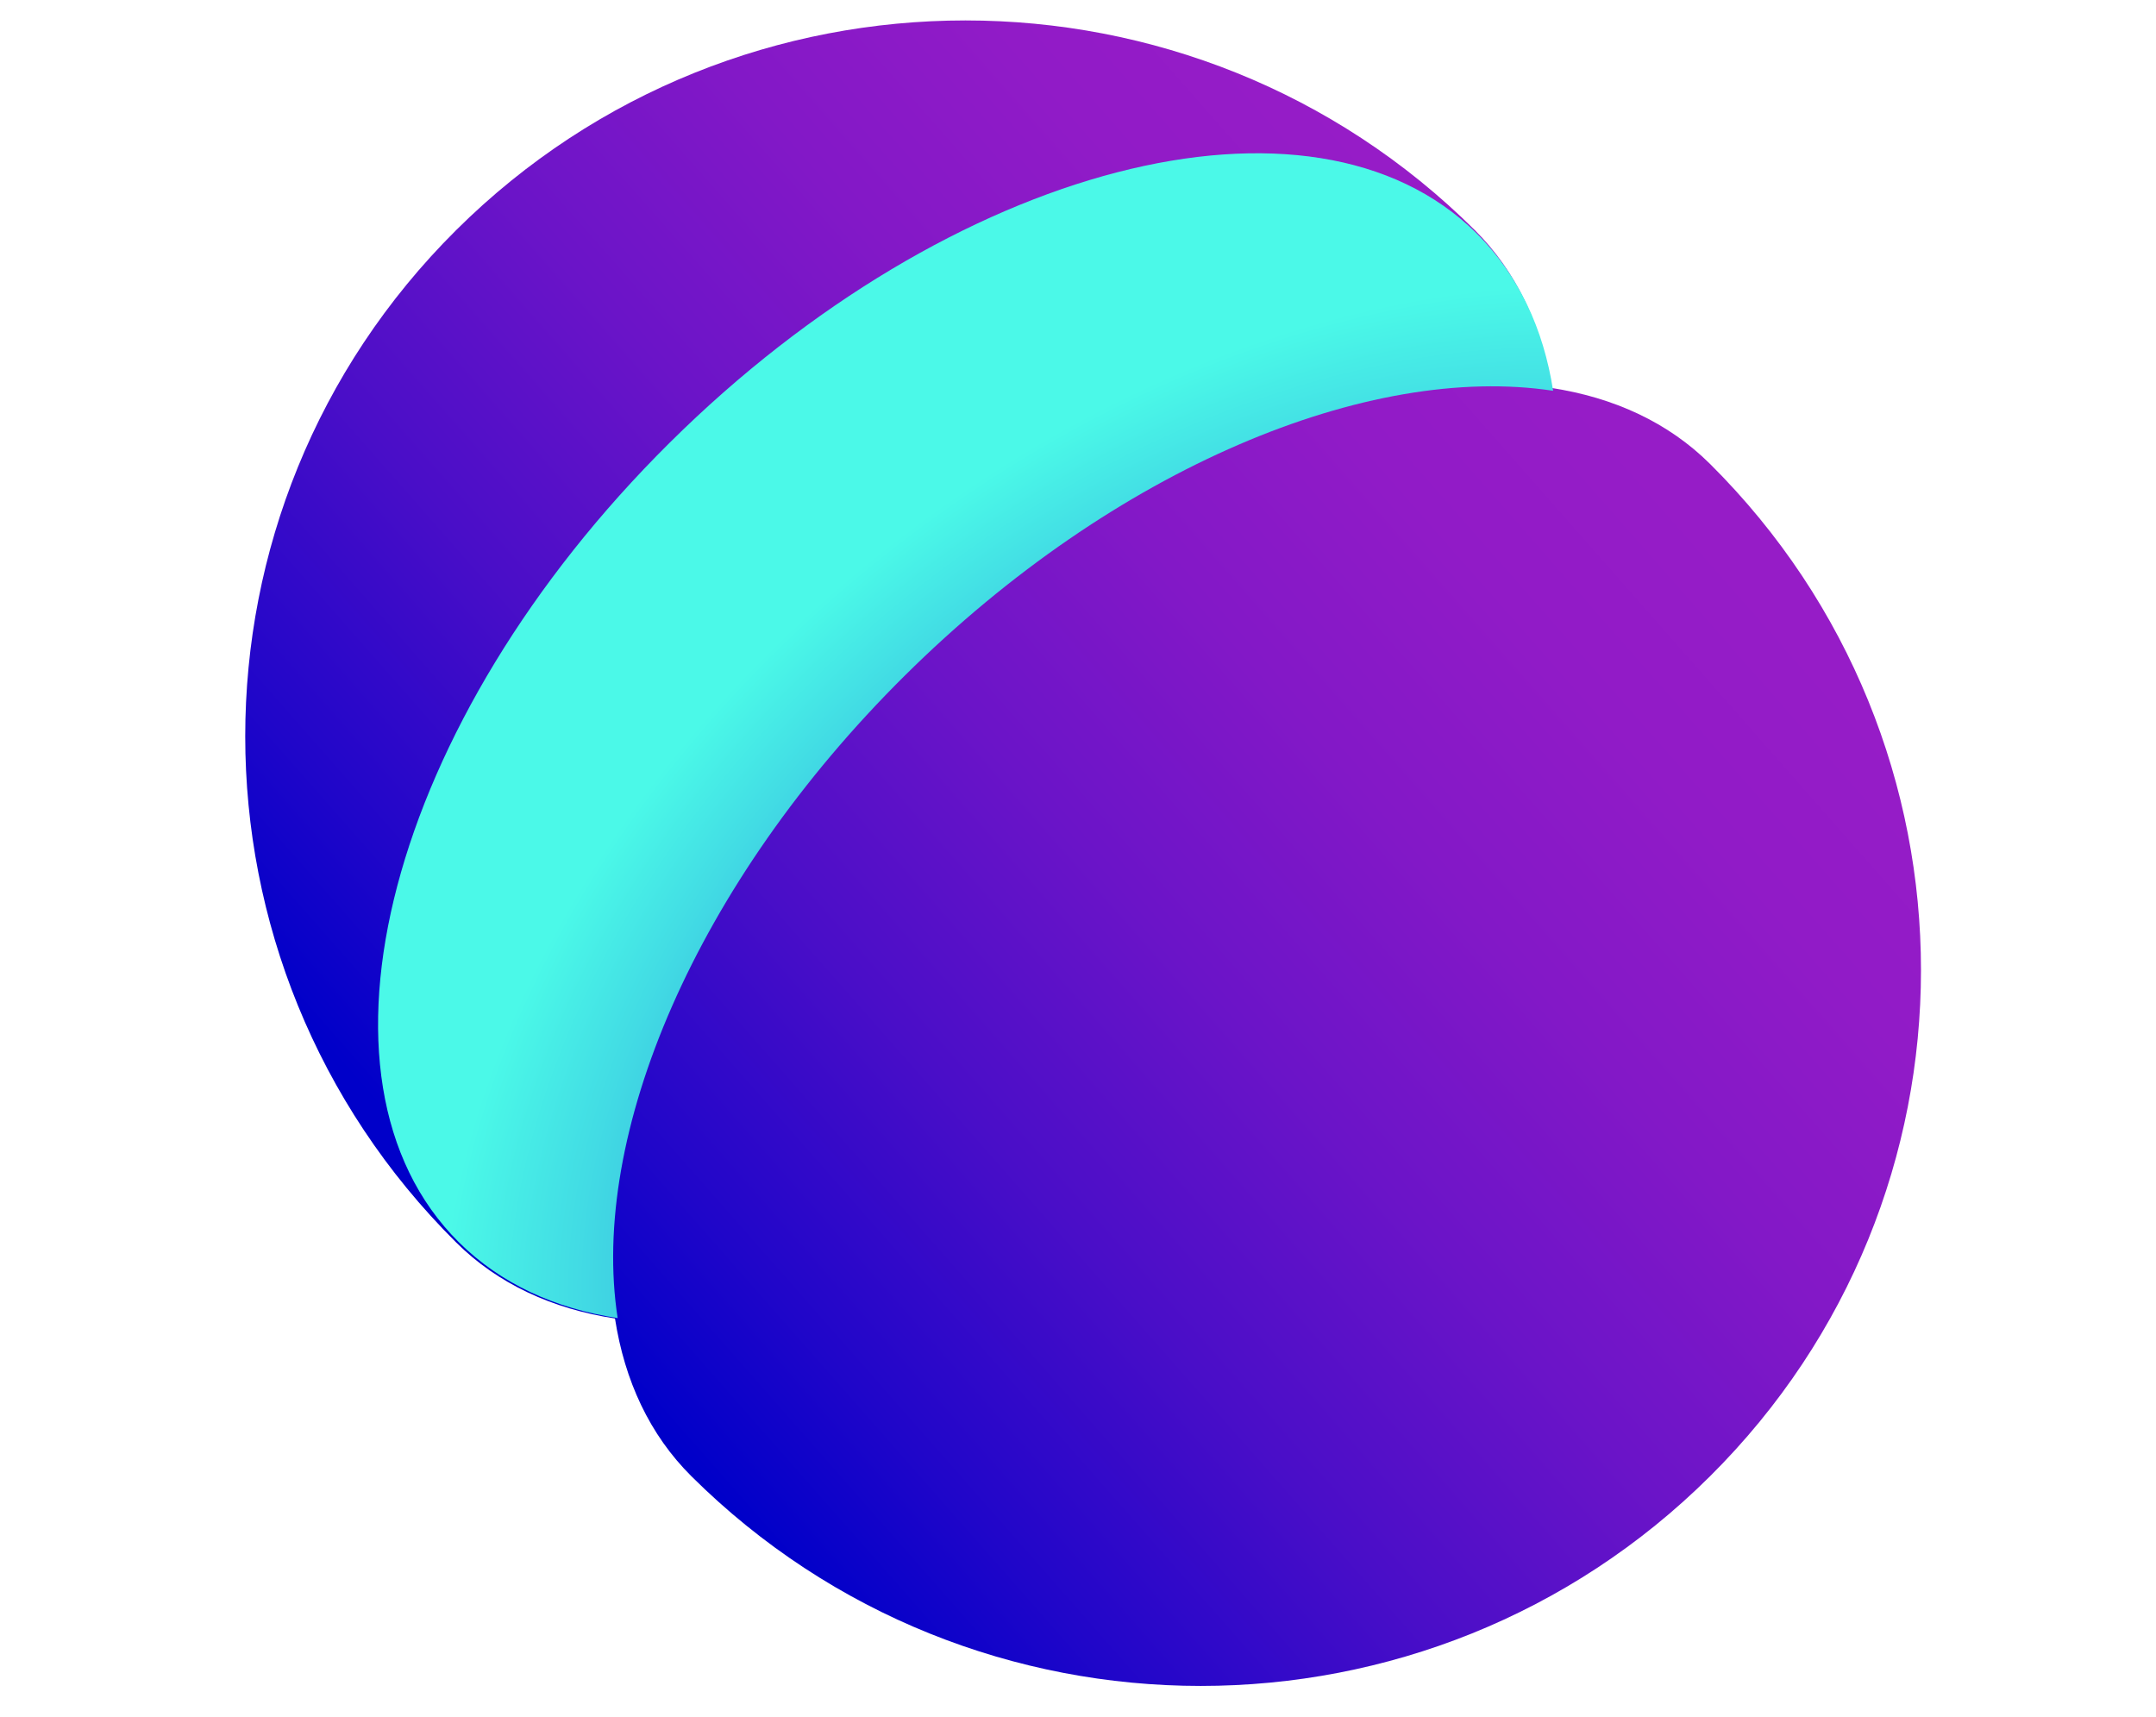
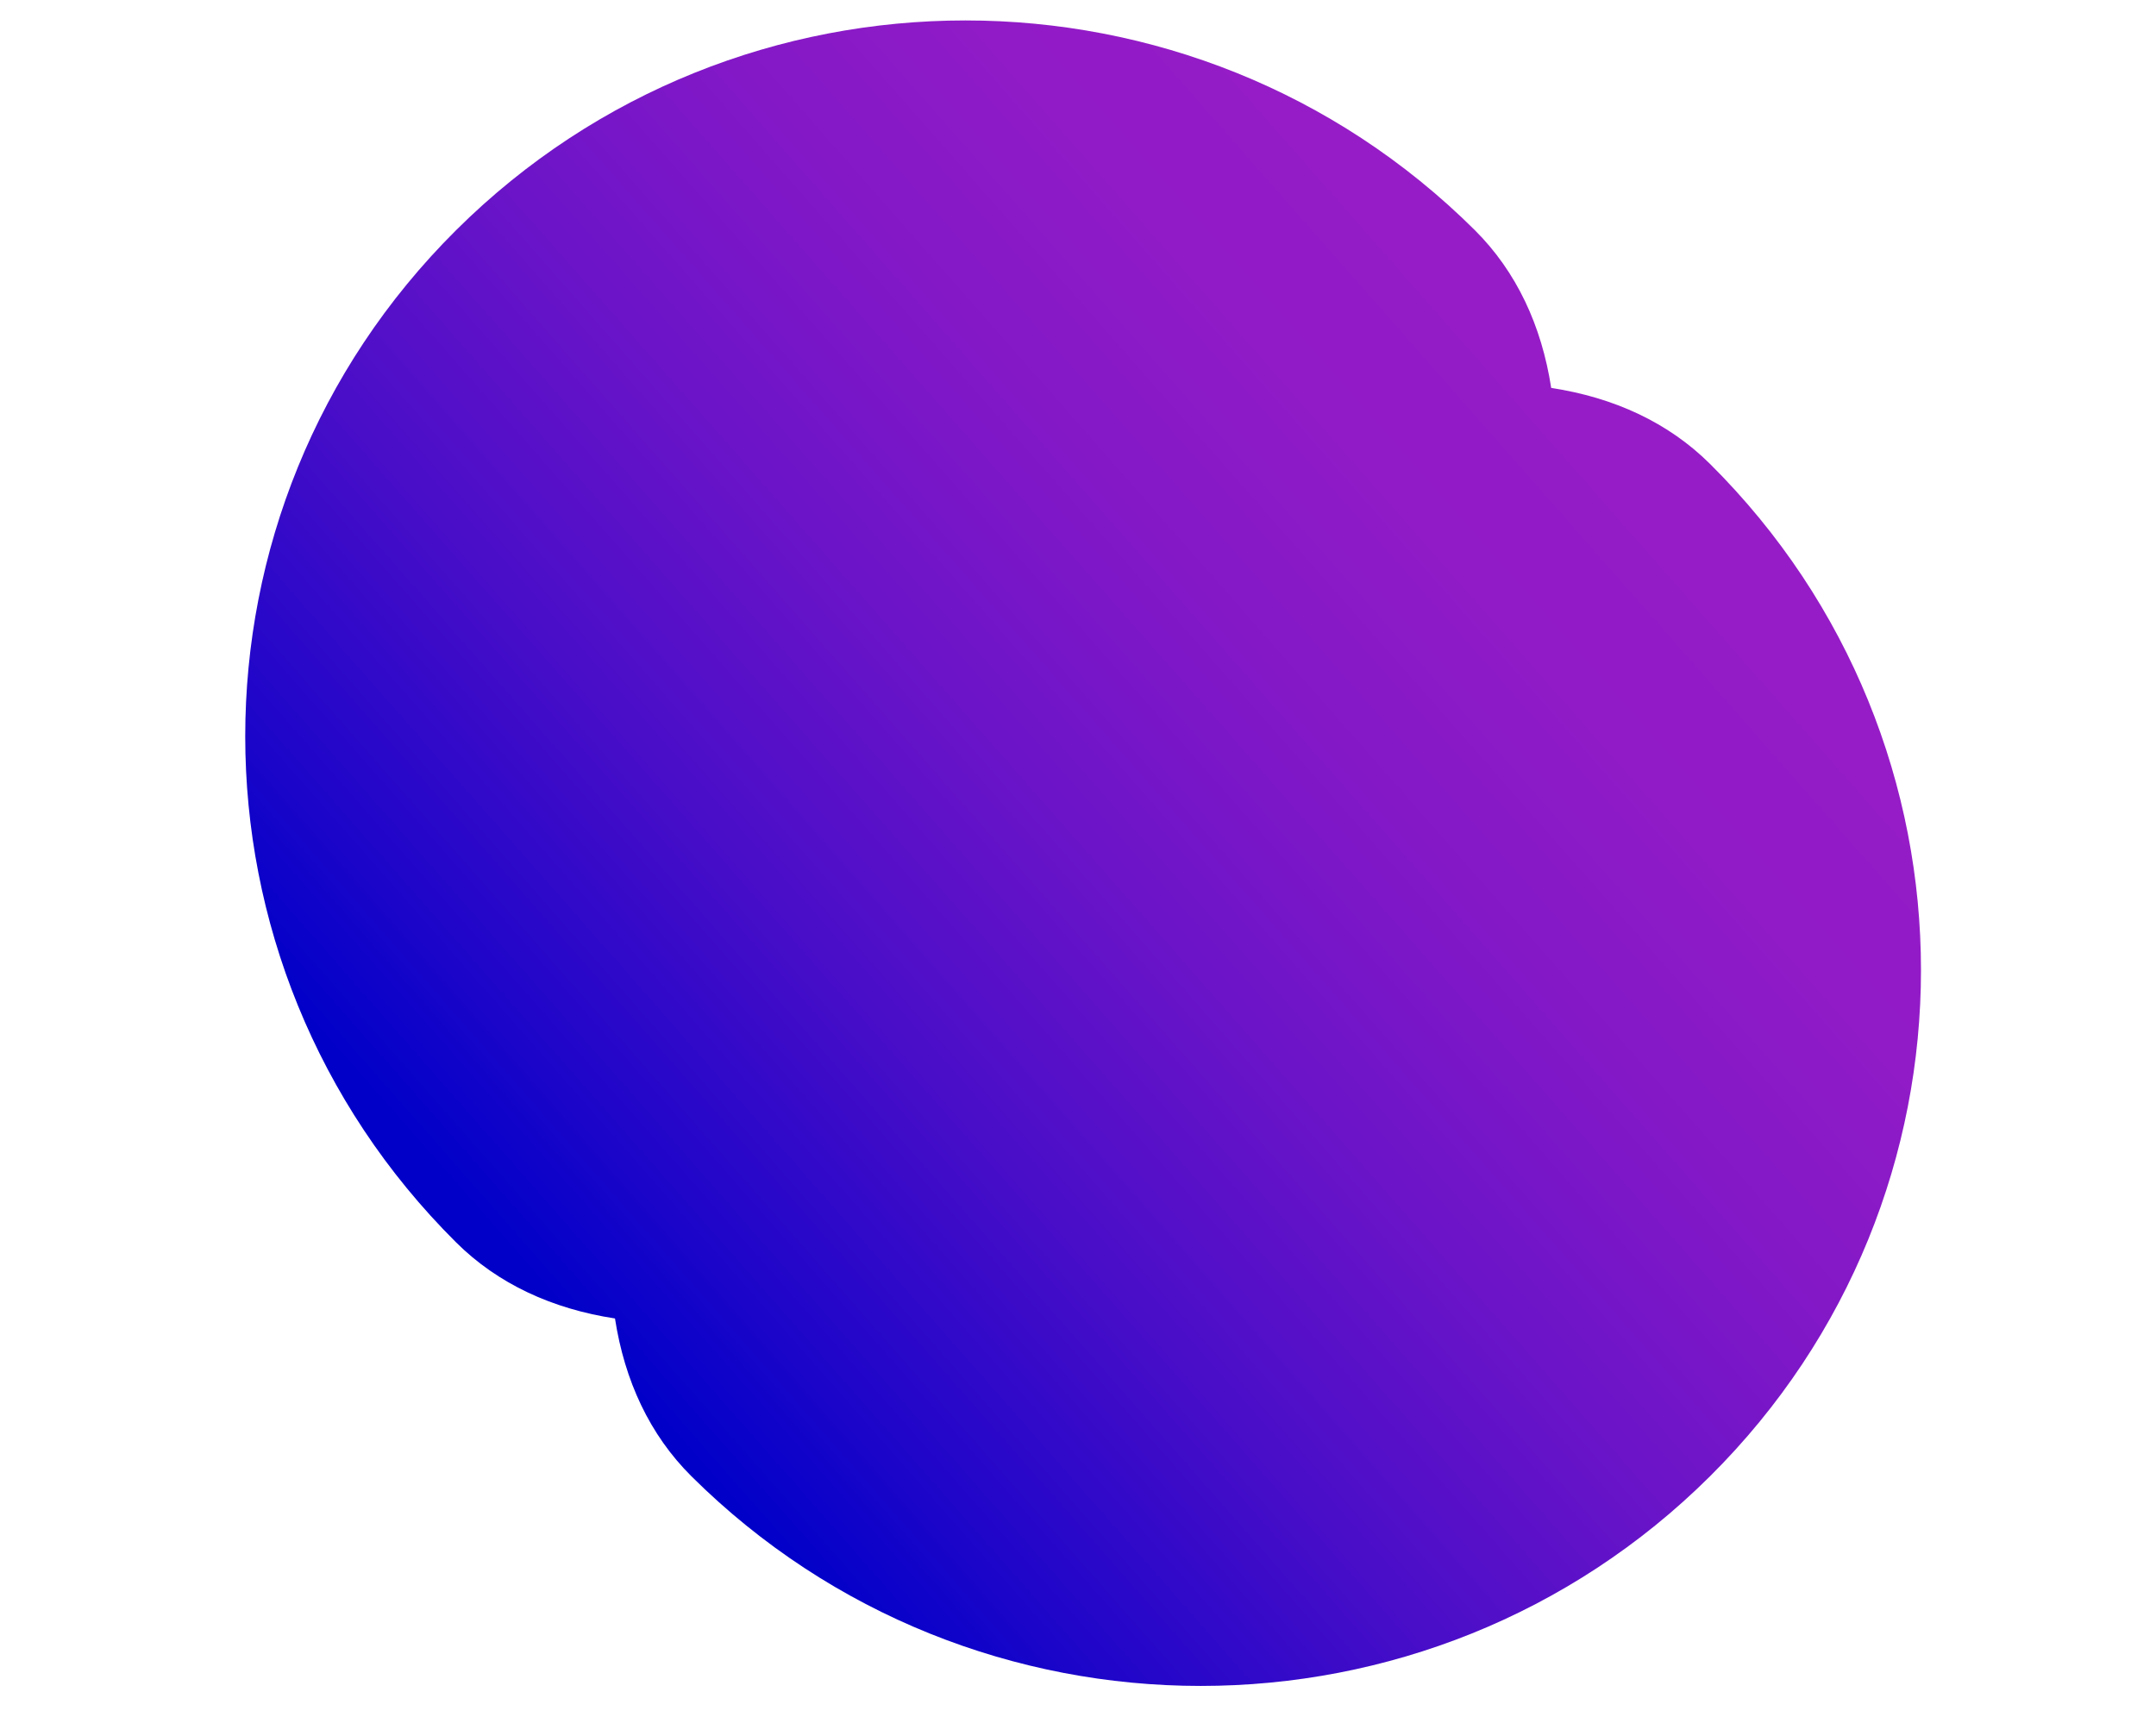
<svg xmlns="http://www.w3.org/2000/svg" width="211" height="168" fill="none">
  <path d="M167.353 45.402c-4.09-4.062-9.417-6.502-15.542-7.436-.939-6.087-3.395-11.382-7.481-15.447-27.526-27.359-72.16-27.359-99.685 0-27.527 27.359-27.527 71.72 0 99.079 4.09 4.065 9.417 6.502 15.541 7.439.94 6.087 3.395 11.382 7.482 15.444 27.526 27.359 72.159 27.359 99.685 0 27.529-27.359 27.529-71.717 0-99.08Z" fill="url(#a)" />
-   <path d="M88.558 66.112C109.09 45.76 133.991 35.502 152 38.246c-.939-6.067-3.392-11.343-7.475-15.394-16.108-15.967-51.464-6.81-78.968 20.457-27.503 27.264-36.744 62.311-20.637 78.278 4.087 4.05 9.41 6.479 15.53 7.413-2.774-17.851 7.577-42.536 28.108-62.888Z" fill="url(#b)" />
  <defs>
    <radialGradient id="b" cx="0" cy="0" r="1" gradientUnits="userSpaceOnUse" gradientTransform="matrix(-39.226 -48.065 71.019 -57.959 124.348 102.963)">
      <stop stop-color="#0B25CE" />
      <stop offset=".486" stop-color="#2C93DB" />
      <stop offset=".838" stop-color="#42DCE4" />
      <stop offset="1" stop-color="#4BF9E8" />
    </radialGradient>
    <linearGradient id="a" x1="54.594" y1="128.208" x2="155.765" y2="39.142" gradientUnits="userSpaceOnUse">
      <stop stop-color="#0000C9" />
      <stop offset=".128" stop-color="#2006C9" />
      <stop offset=".322" stop-color="#4A0EC8" />
      <stop offset=".511" stop-color="#6B14C8" />
      <stop offset=".691" stop-color="#8318C7" />
      <stop offset=".858" stop-color="#911BC7" />
      <stop offset="1" stop-color="#961CC7" />
    </linearGradient>
  </defs>
</svg>